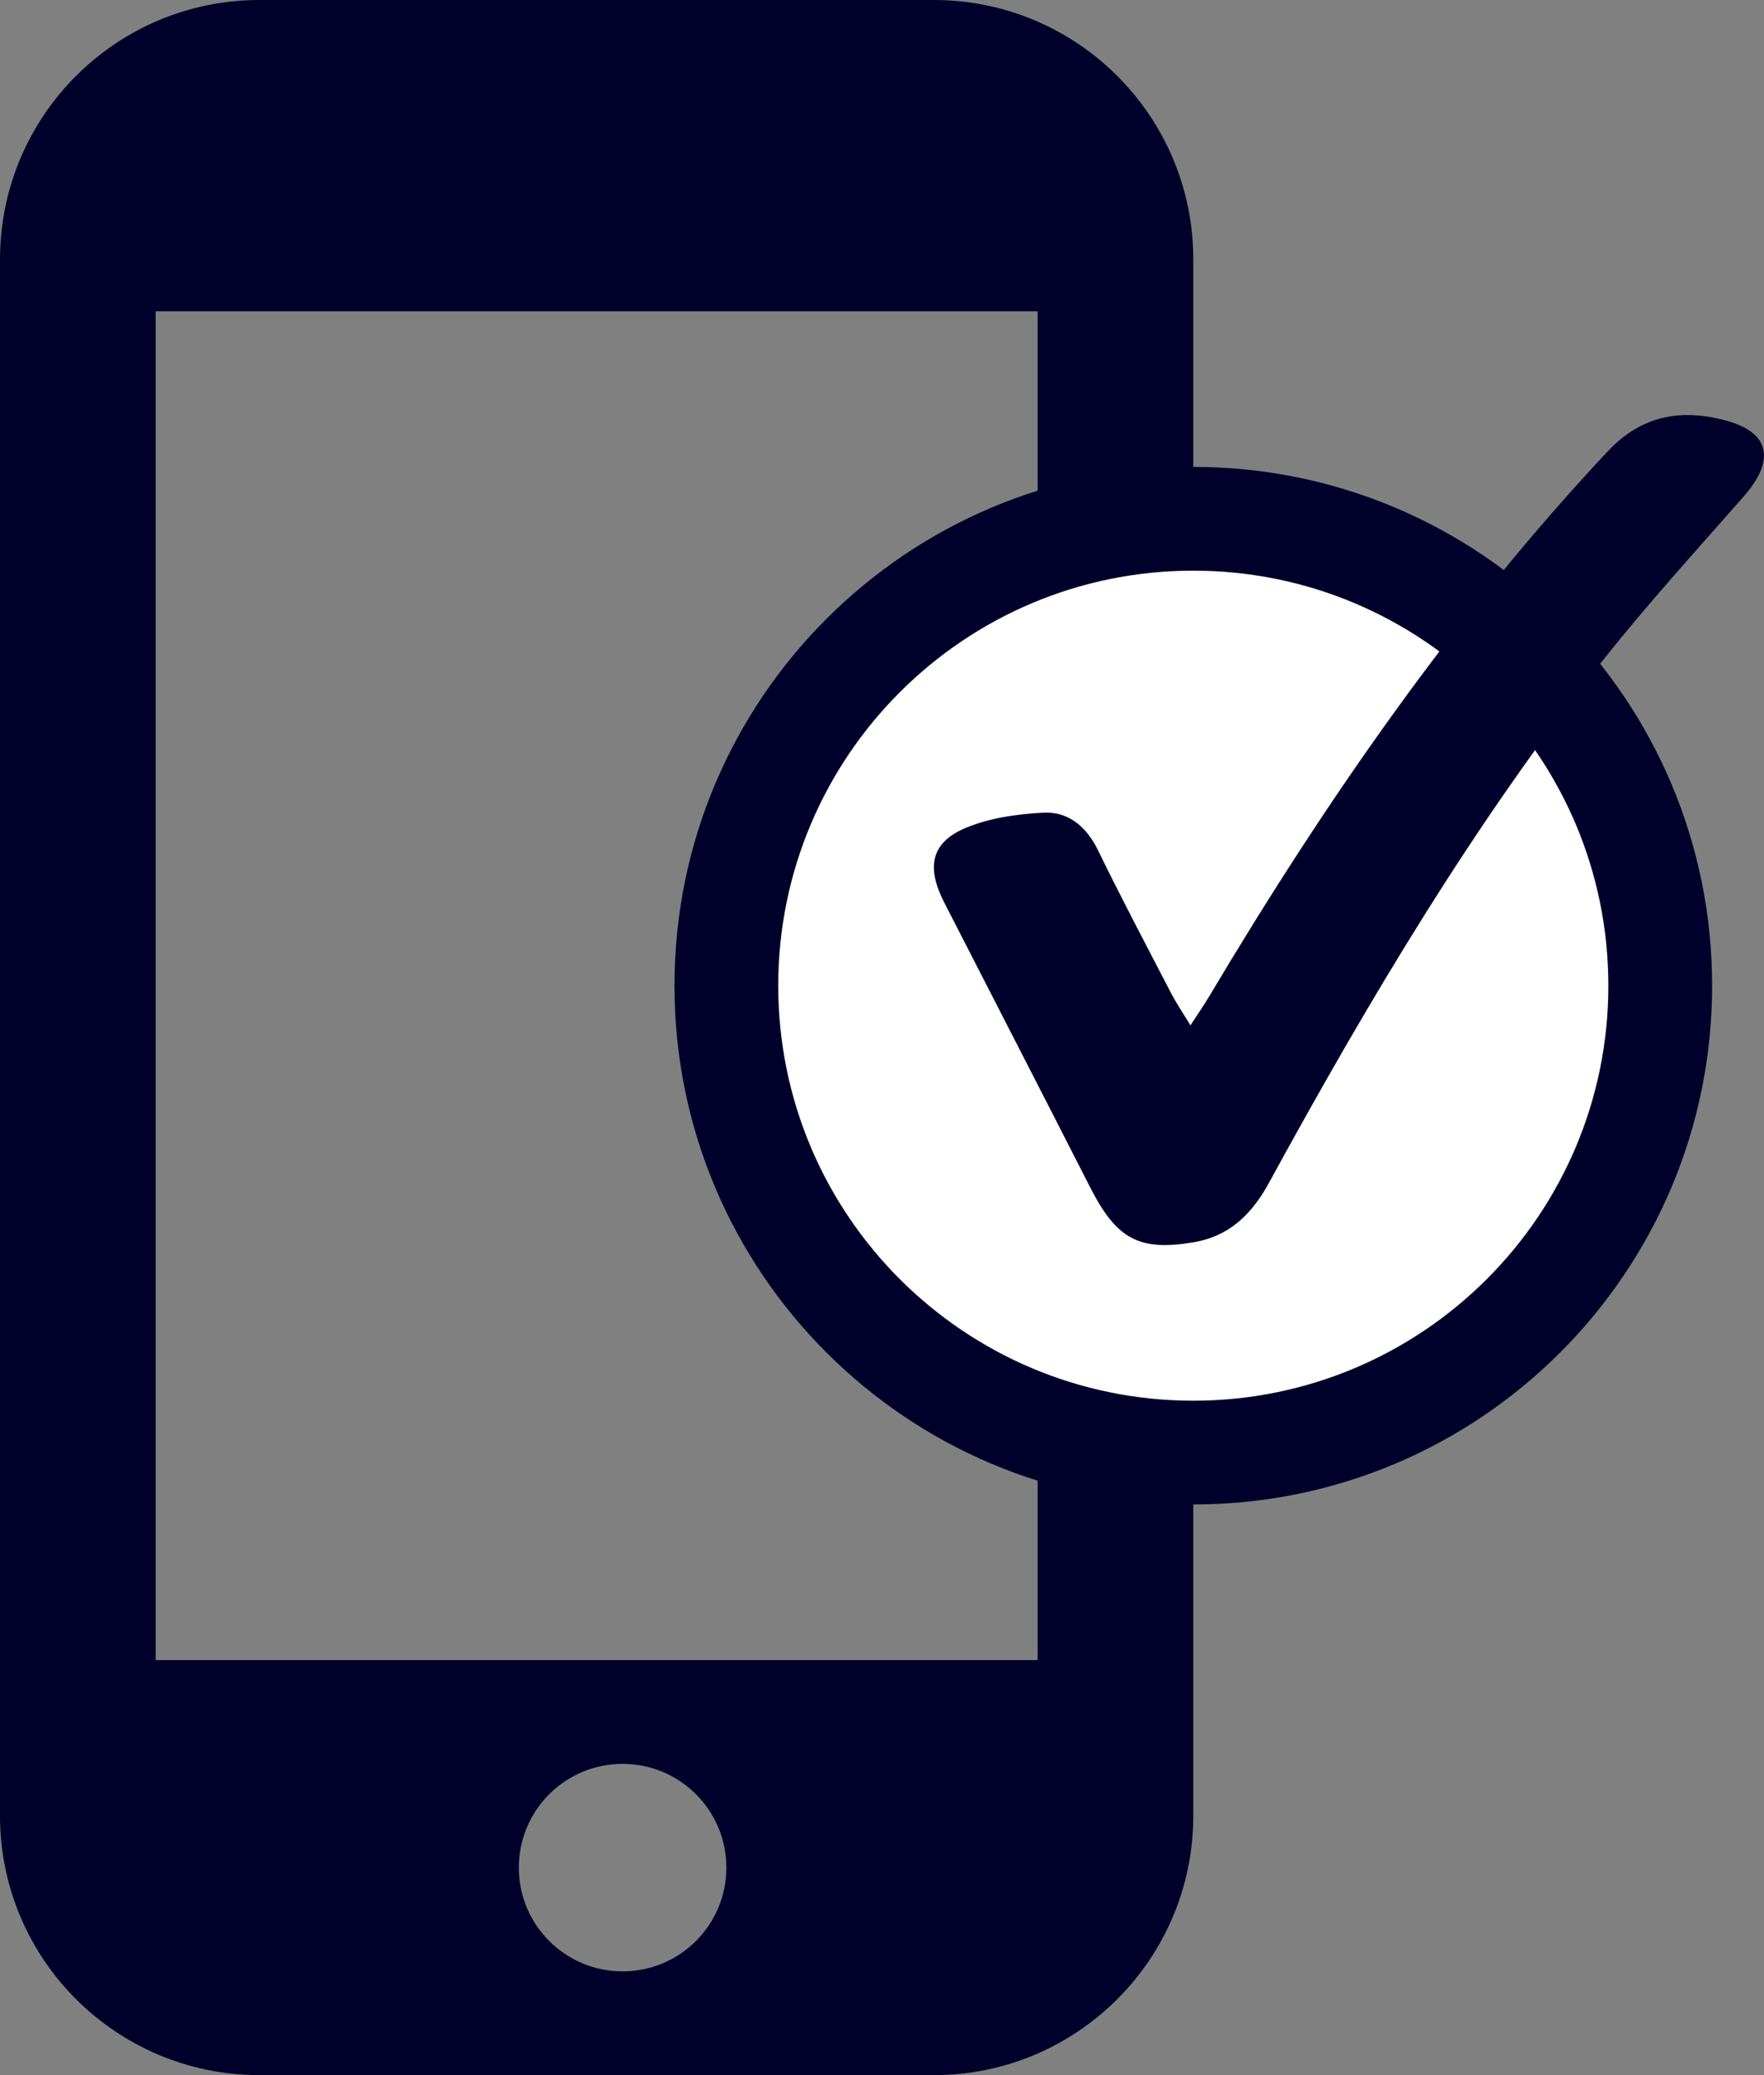
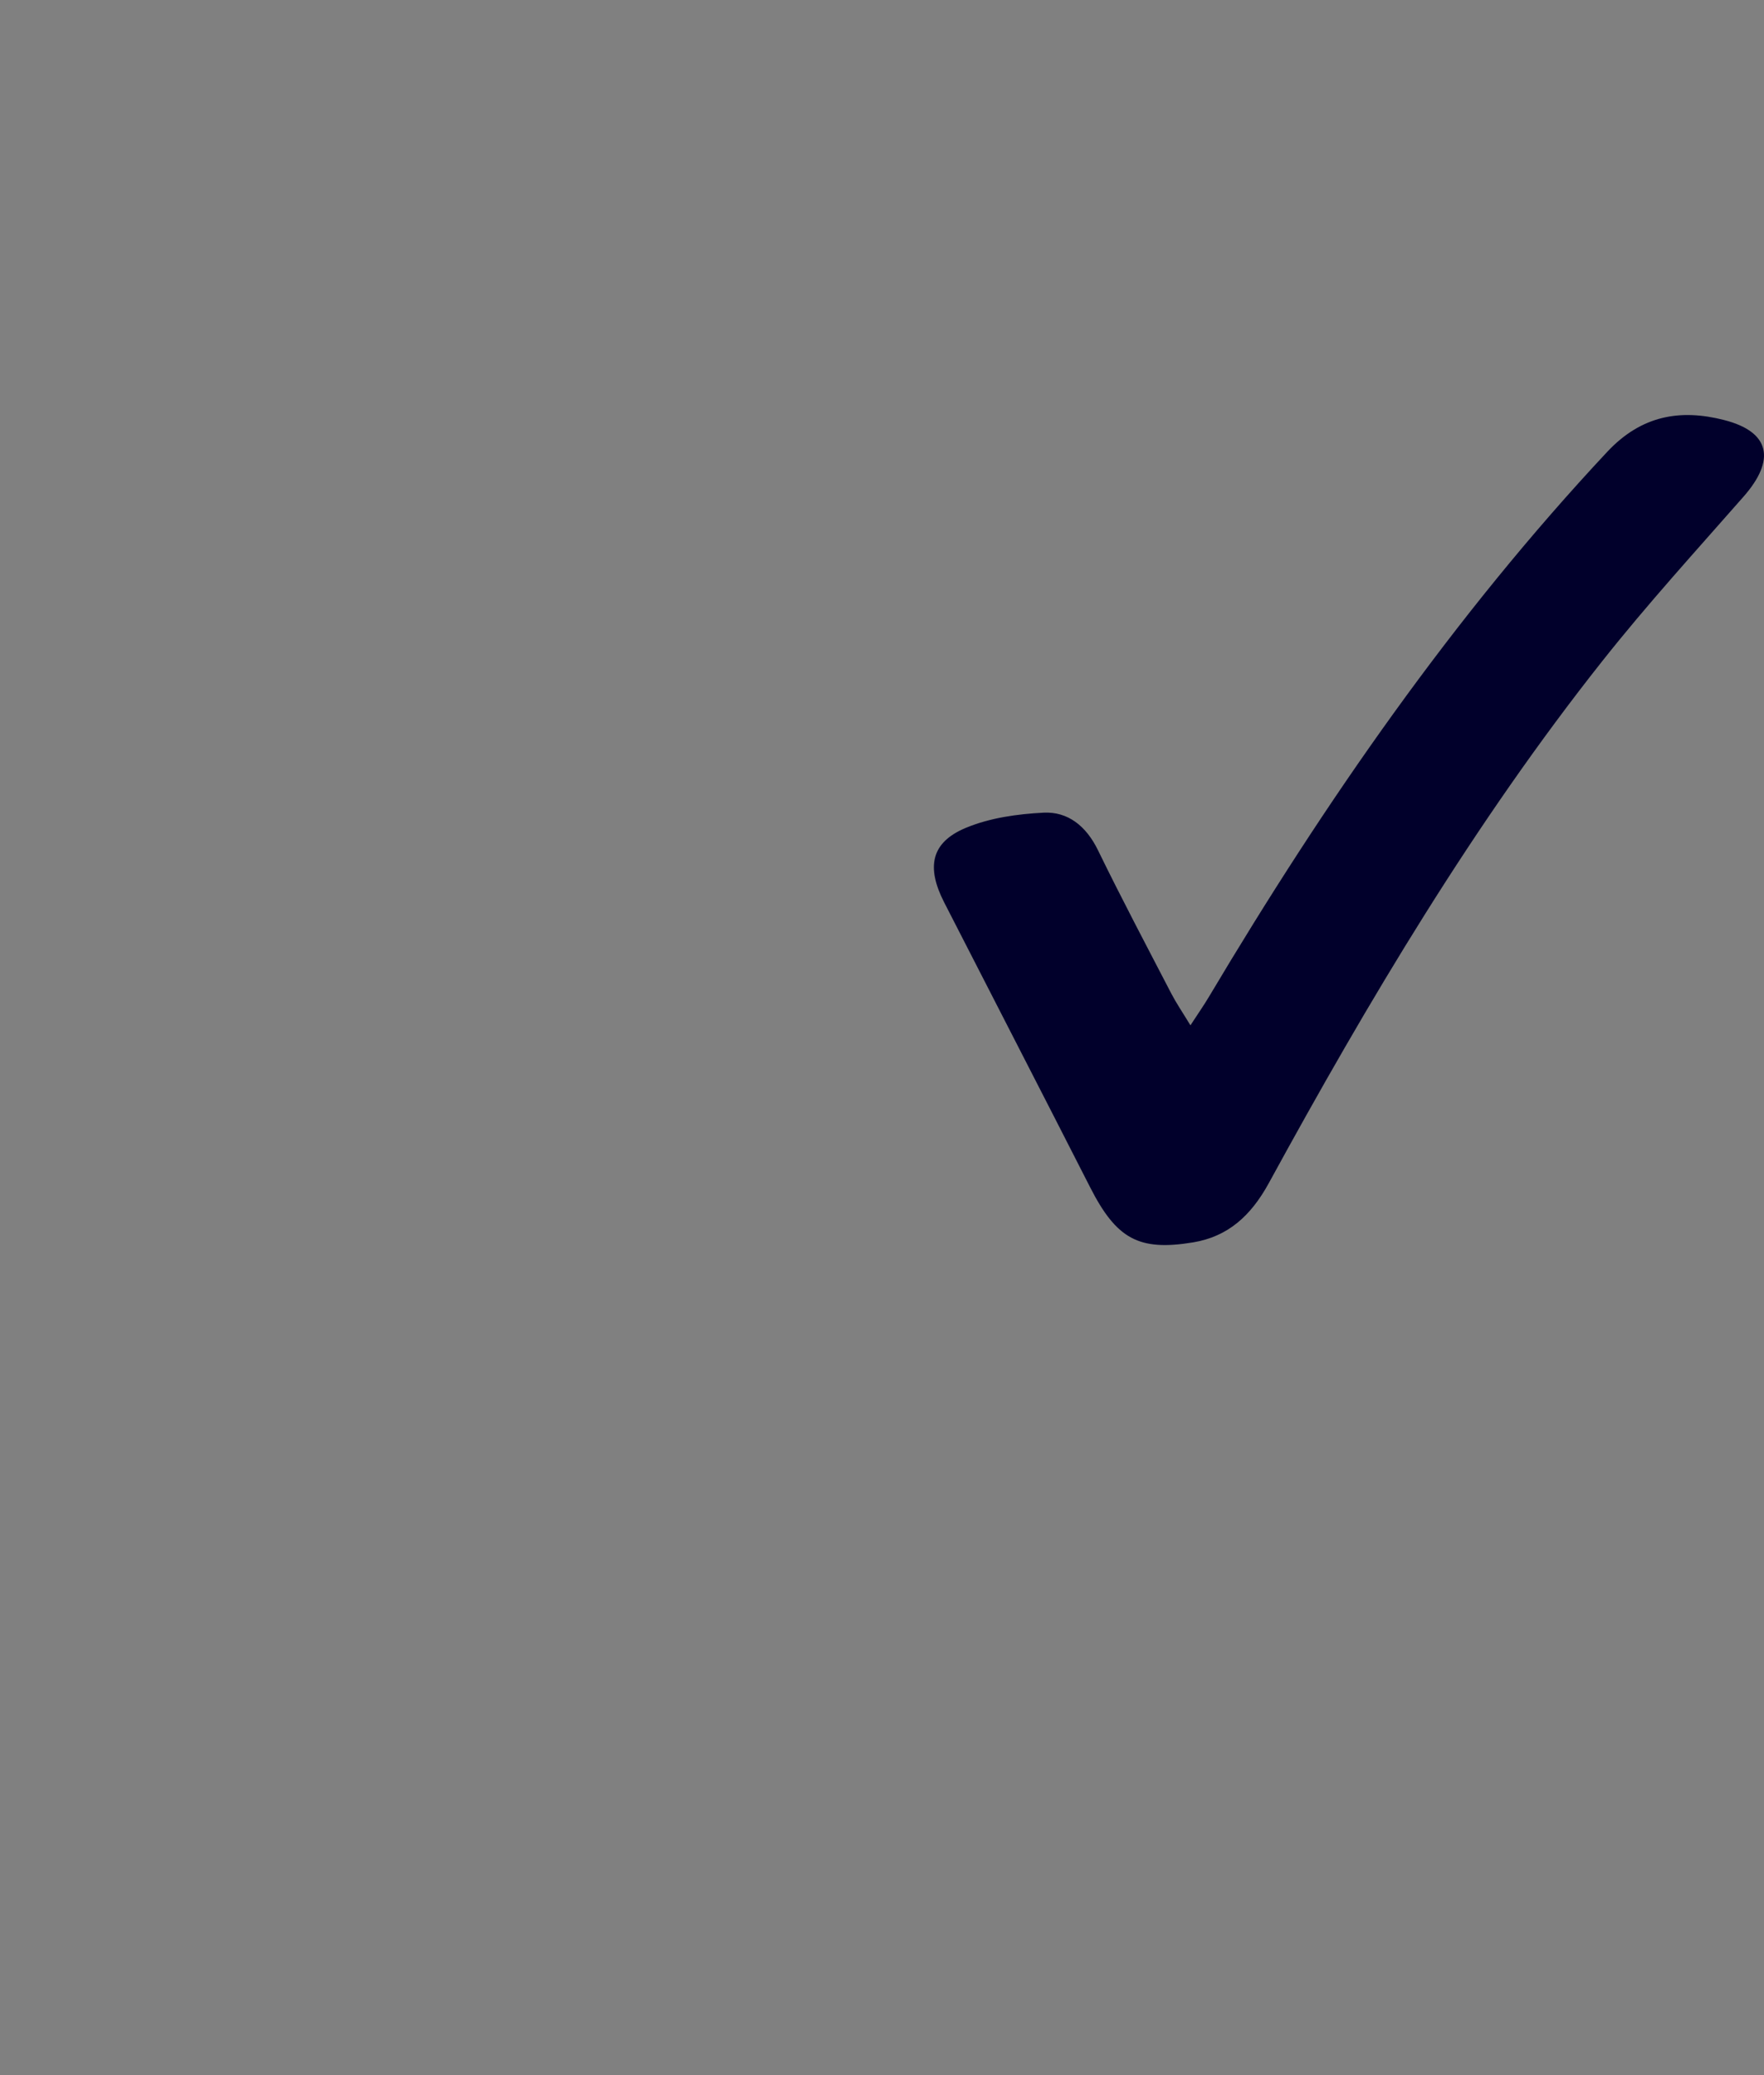
<svg xmlns="http://www.w3.org/2000/svg" width="34" height="40" viewBox="0 0 34 40" fill="none">
  <rect x="0" y="0" width="34" height="40" fill="#808080" stroke="none" />
-   <path fill-rule="evenodd" clip-rule="evenodd" d="M0 5C0 2.239 2.239 0 5 0H18C20.761 0 23 2.239 23 5V35C23 37.761 20.761 40 18 40H5C2.239 40 0 37.761 0 35V5ZM3 6H20V32H3V6ZM12 38C13.105 38 14 37.105 14 36C14 34.895 13.105 34 12 34C10.895 34 10 34.895 10 36C10 37.105 10.895 38 12 38Z" fill="#01002B" />
-   <path d="M32 19C32 23.971 27.971 28 23 28C18.029 28 14 23.971 14 19C14 14.029 18.029 10 23 10C27.971 10 32 14.029 32 19Z" fill="white" />
-   <path fill-rule="evenodd" clip-rule="evenodd" d="M23 11C18.582 11 15 14.582 15 19C15 23.418 18.582 27 23 27C27.418 27 31 23.418 31 19C31 14.582 27.418 11 23 11ZM13 19C13 13.477 17.477 9 23 9C28.523 9 33 13.477 33 19C33 24.523 28.523 29 23 29C17.477 29 13 24.523 13 19Z" fill="#01002B" />
-   <path d="M22.945 19.764C23.097 19.531 23.206 19.375 23.304 19.21C25.547 15.44 28.022 11.871 30.977 8.711C31.641 8.001 32.395 7.882 33.229 8.096C34.116 8.322 34.232 8.86 33.606 9.573C32.687 10.62 31.748 11.65 30.881 12.746C28.419 15.855 26.378 19.286 24.457 22.803C24.109 23.44 23.665 23.837 22.996 23.948C21.95 24.121 21.518 23.883 21.009 22.881C20.076 21.049 19.134 19.223 18.198 17.394C17.849 16.711 17.947 16.239 18.61 15.96C19.079 15.764 19.608 15.691 20.115 15.665C20.578 15.642 20.933 15.916 21.164 16.391C21.618 17.323 22.102 18.238 22.579 19.157C22.675 19.341 22.792 19.512 22.945 19.764Z" fill="#01002B" />
+   <path d="M22.945 19.764C23.097 19.531 23.206 19.375 23.304 19.21C25.547 15.44 28.022 11.871 30.977 8.711C31.641 8.001 32.395 7.882 33.229 8.096C34.116 8.322 34.232 8.86 33.606 9.573C32.687 10.62 31.748 11.65 30.881 12.746C28.419 15.855 26.378 19.286 24.457 22.803C24.109 23.44 23.665 23.837 22.996 23.948C21.95 24.121 21.518 23.883 21.009 22.881C20.076 21.049 19.134 19.223 18.198 17.394C17.849 16.711 17.947 16.239 18.61 15.96C19.079 15.764 19.608 15.691 20.115 15.665C20.578 15.642 20.933 15.916 21.164 16.391C21.618 17.323 22.102 18.238 22.579 19.157C22.675 19.341 22.792 19.512 22.945 19.764" fill="#01002B" />
</svg>